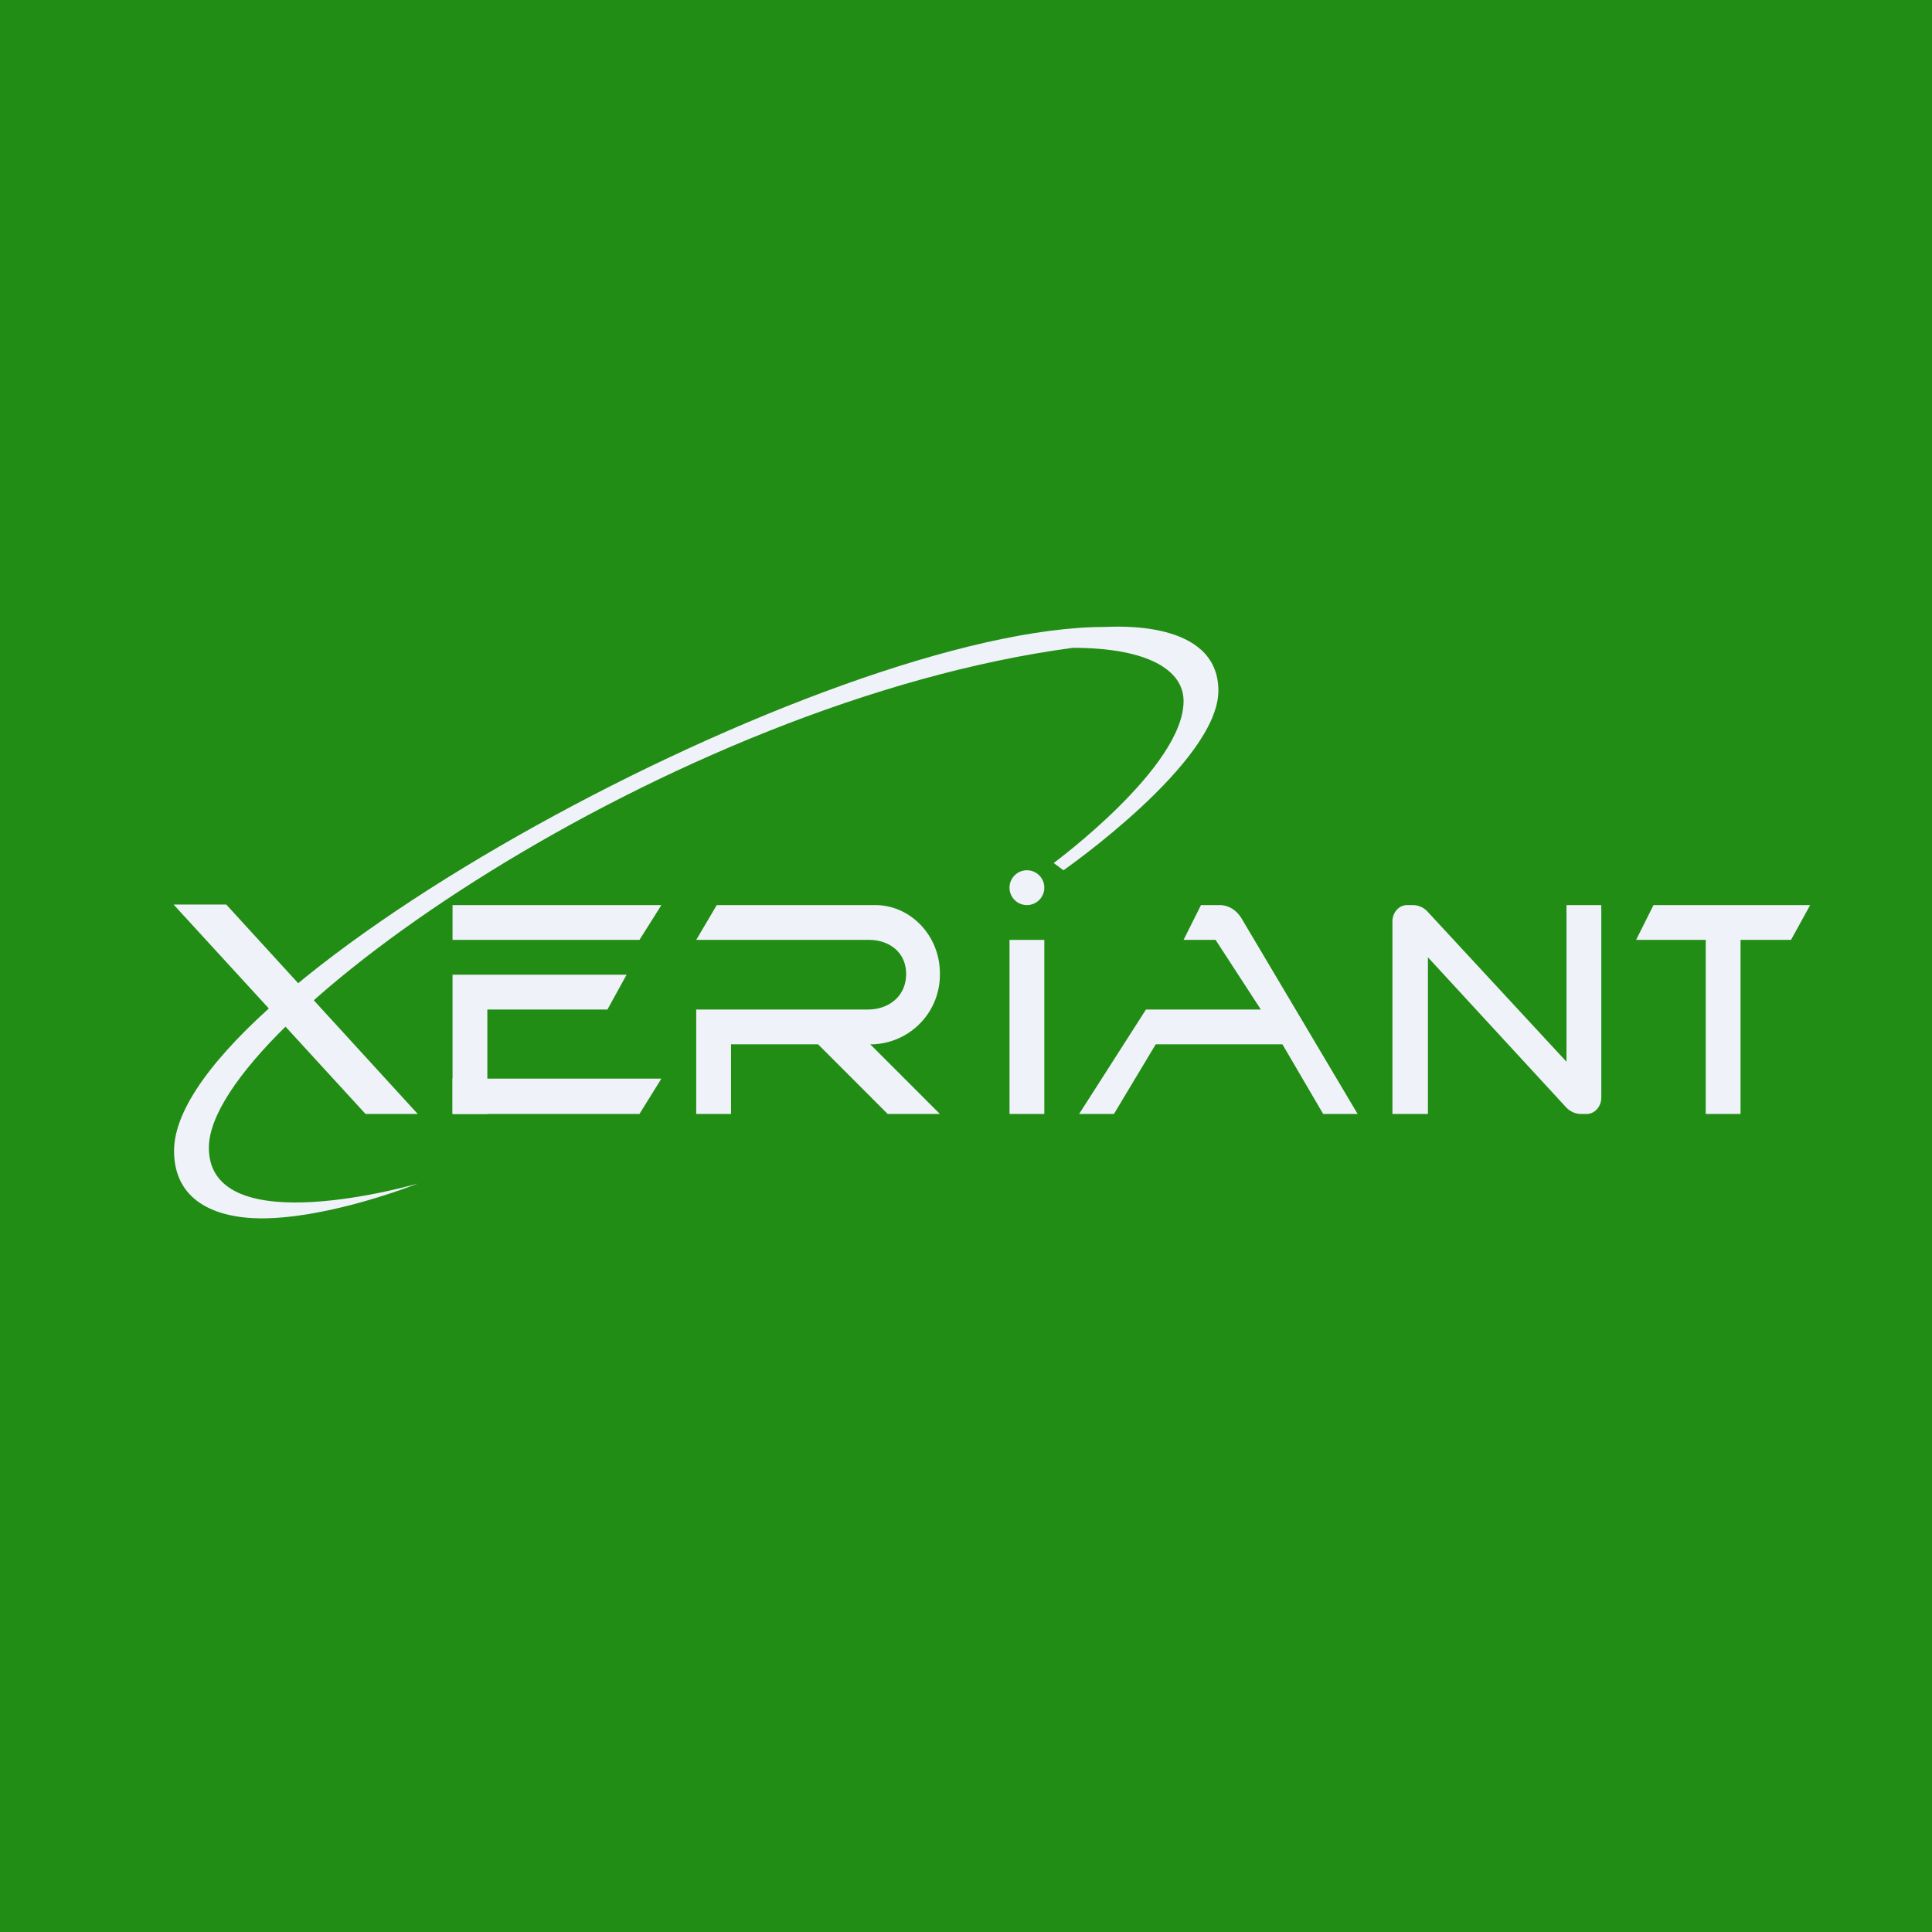
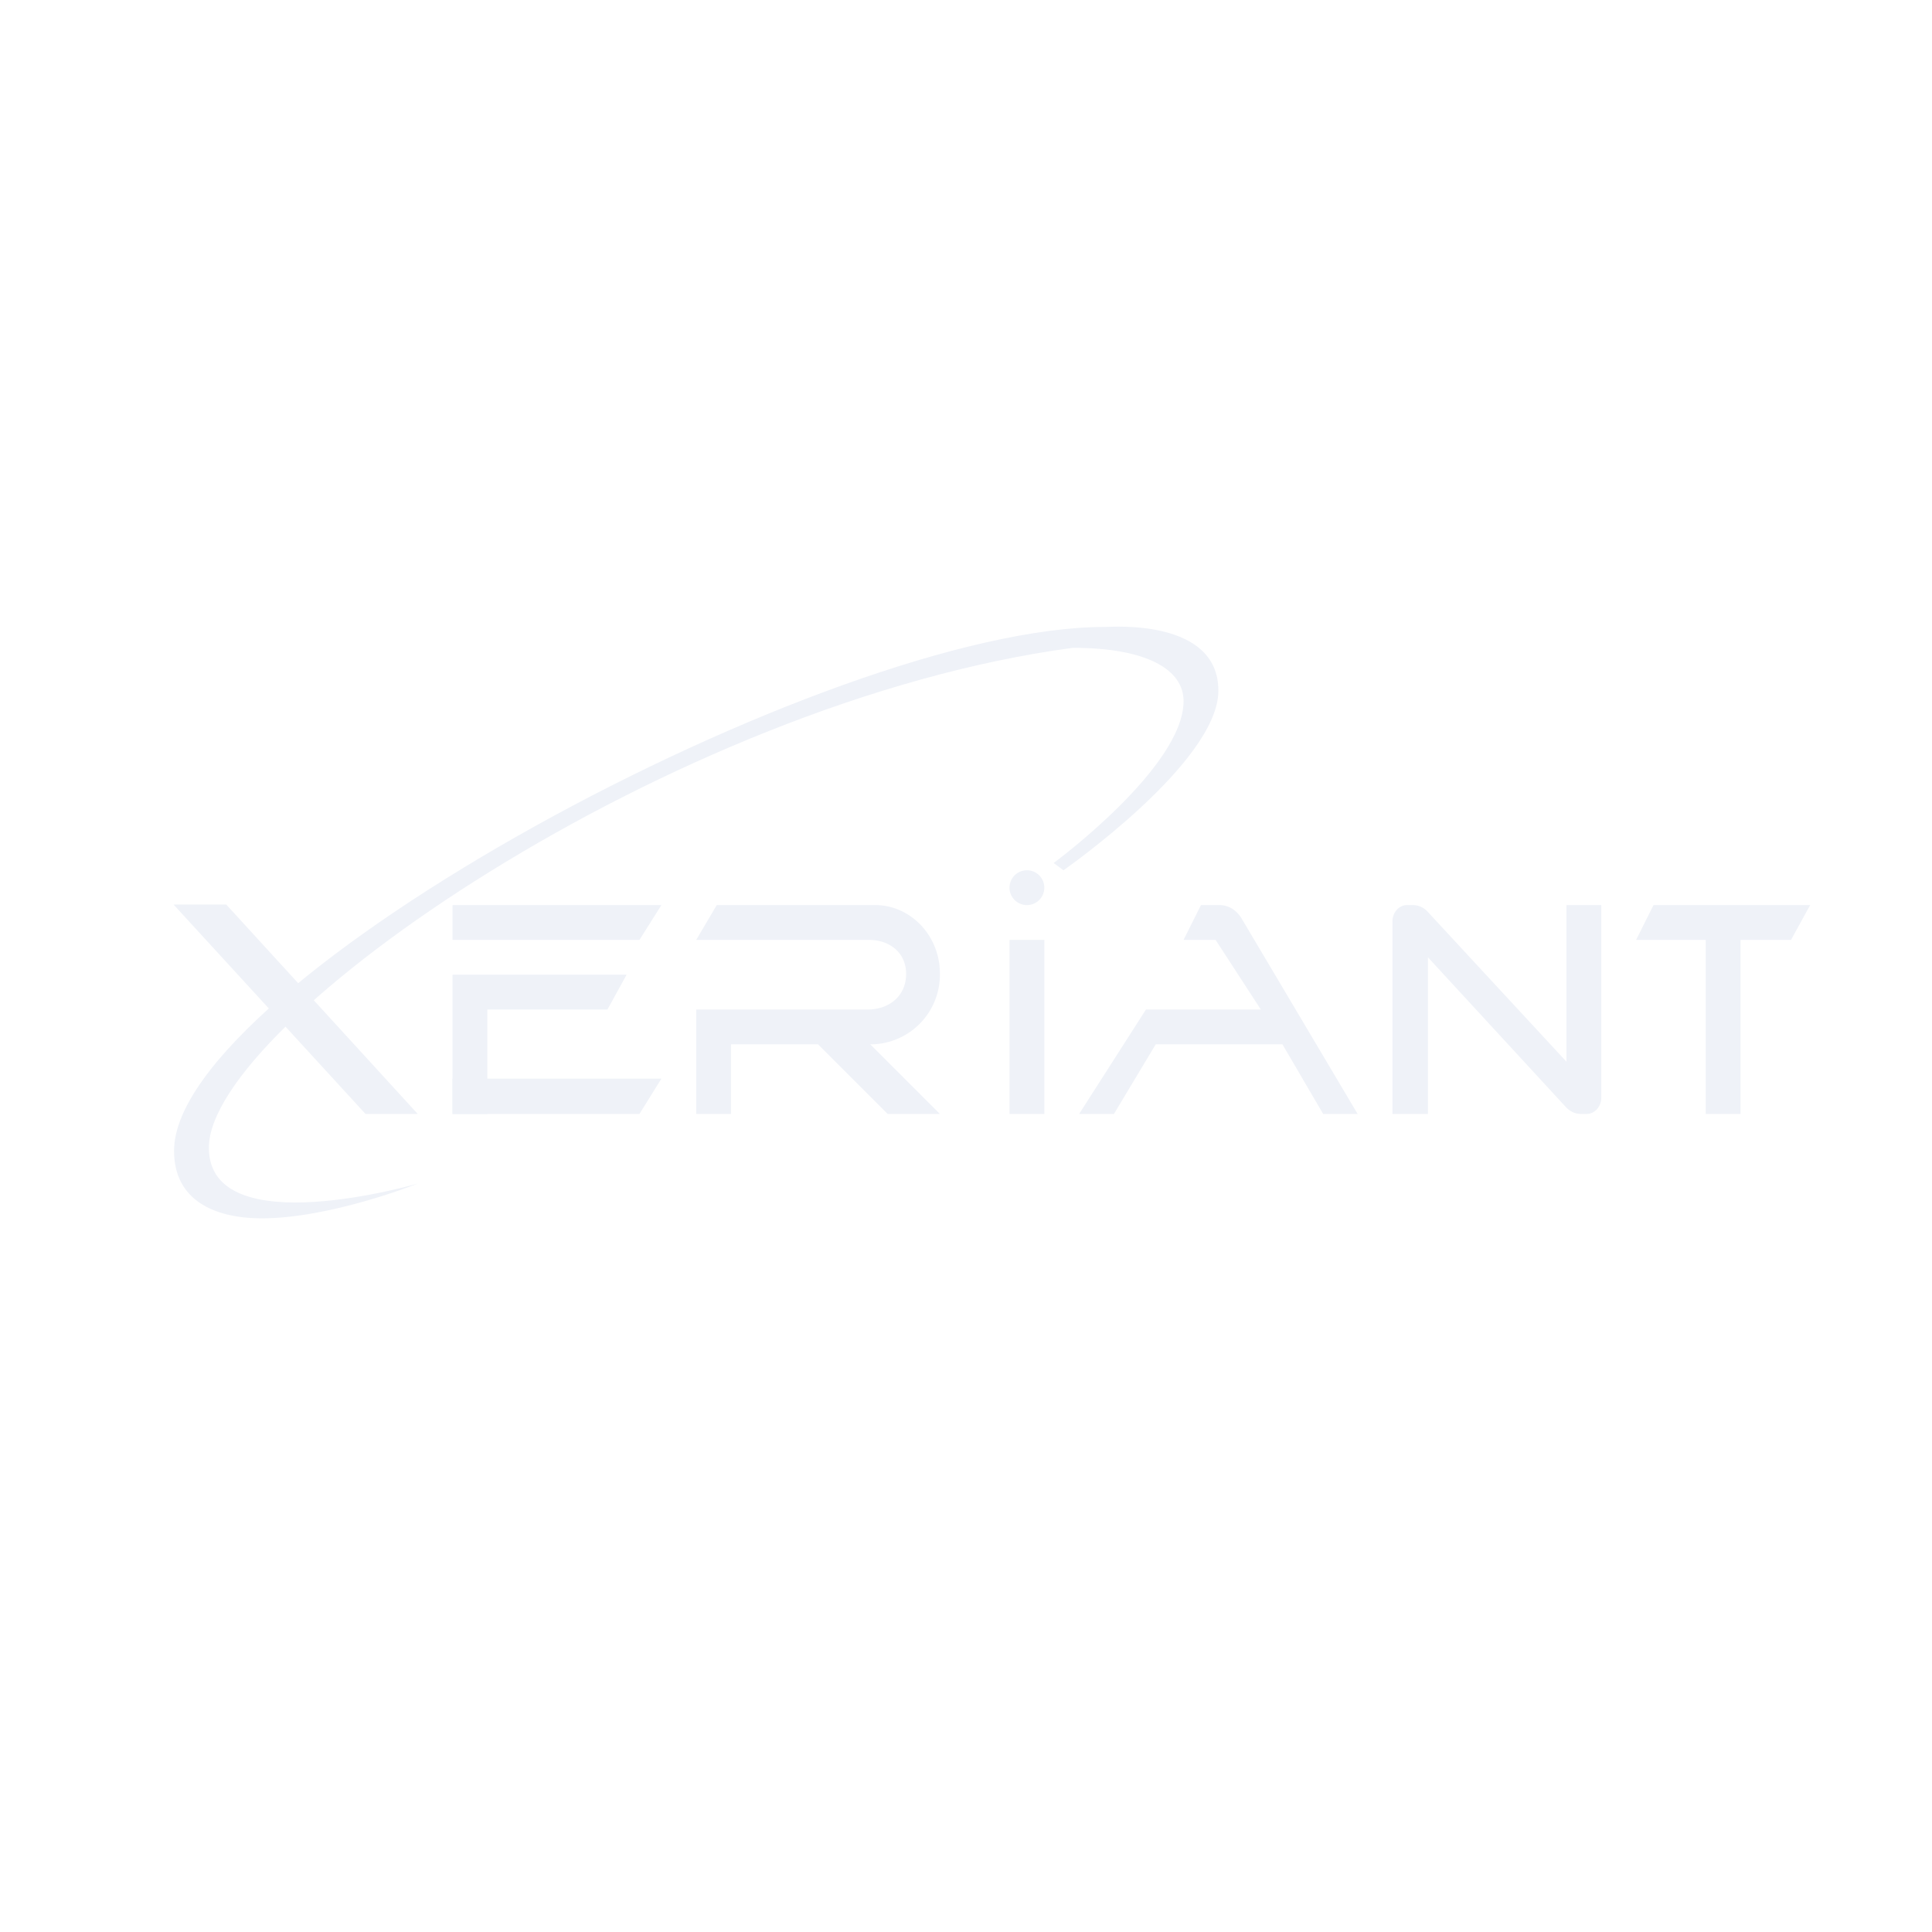
<svg xmlns="http://www.w3.org/2000/svg" viewBox="0 0 55.5 55.5">
-   <path d="M 0,0 H 55.5 V 55.5 H 0 Z" fill="rgb(33, 141, 20)" />
  <path d="M 4.99,25.985 H 6.5 L 12,32 H 10.5 L 5,26 Z M 13,26 H 19 L 18.37,27 H 13 V 26 Z M 13,28 H 18 L 17.45,29 H 13 V 28 Z M 13,29 H 14 V 32 H 13 V 29 Z" fill="rgb(239, 242, 248)" />
  <path d="M 12.99,30.985 H 19 L 18.37,32 H 13 V 31 Z M 20,30 H 25.06 A 2,2 0 0,0 27,27.96 C 27,26.88 26.16,26 25.14,26 H 20.59 L 20,27 H 24.96 C 25.55,27 26.03,27.36 26.03,27.98 C 26.03,28.62 25.53,29 24.93,29 H 20 V 30 Z M 20,30 H 21 V 32 H 20 V 30 Z M 23.5,30 H 25 L 27,32 H 25.5 L 23.5,30 Z M 29,27 H 30 V 32 H 29 V 27 Z M 29.5,25 A 0.5,0.5 0 1,1 29.5,26 A 0.5,0.5 0 0,1 29.5,25 Z M 34.5,26 H 35.03 C 35.29,26 35.52,26.14 35.67,26.39 L 39,32 H 38.01 L 36.84,30 H 33.2 L 32,32 H 31 L 32.92,29 H 36.22 L 34.92,27 H 34 L 34.5,26 Z M 45.42,32 H 45.58 C 45.81,32 46,31.79 46,31.53 V 26 H 45 V 30.5 L 41.02,26.2 A 0.58,0.58 0 0,0 40.58,26 H 40.42 C 40.19,26 40,26.21 40,26.47 V 32 H 41.02 V 27.5 L 44.98,31.8 C 45.1,31.93 45.25,32 45.42,32 Z M 50,27 V 32 H 49 V 27 H 47 L 47.5,26 H 52 L 51.45,27 H 50 Z" fill="rgb(239, 242, 248)" />
  <path d="M 30.26,24.785 L 30.55,25 S 35,21.9 35,19.84 C 35,17.77 31.95,18.01 31.75,18.01 C 23.8,18 5,28.23 5,33.06 C 5,34.47 6.14,34.99 7.5,35 C 9.51,35 12,34 12,34 S 6,35.75 6,32.97 C 6,29.4 19.3,20.15 30.82,18.61 C 32.99,18.61 34.01,19.26 34,20.15 C 33.99,22.05 30.27,24.79 30.27,24.79 Z" fill="rgb(239, 242, 248)" />
</svg>